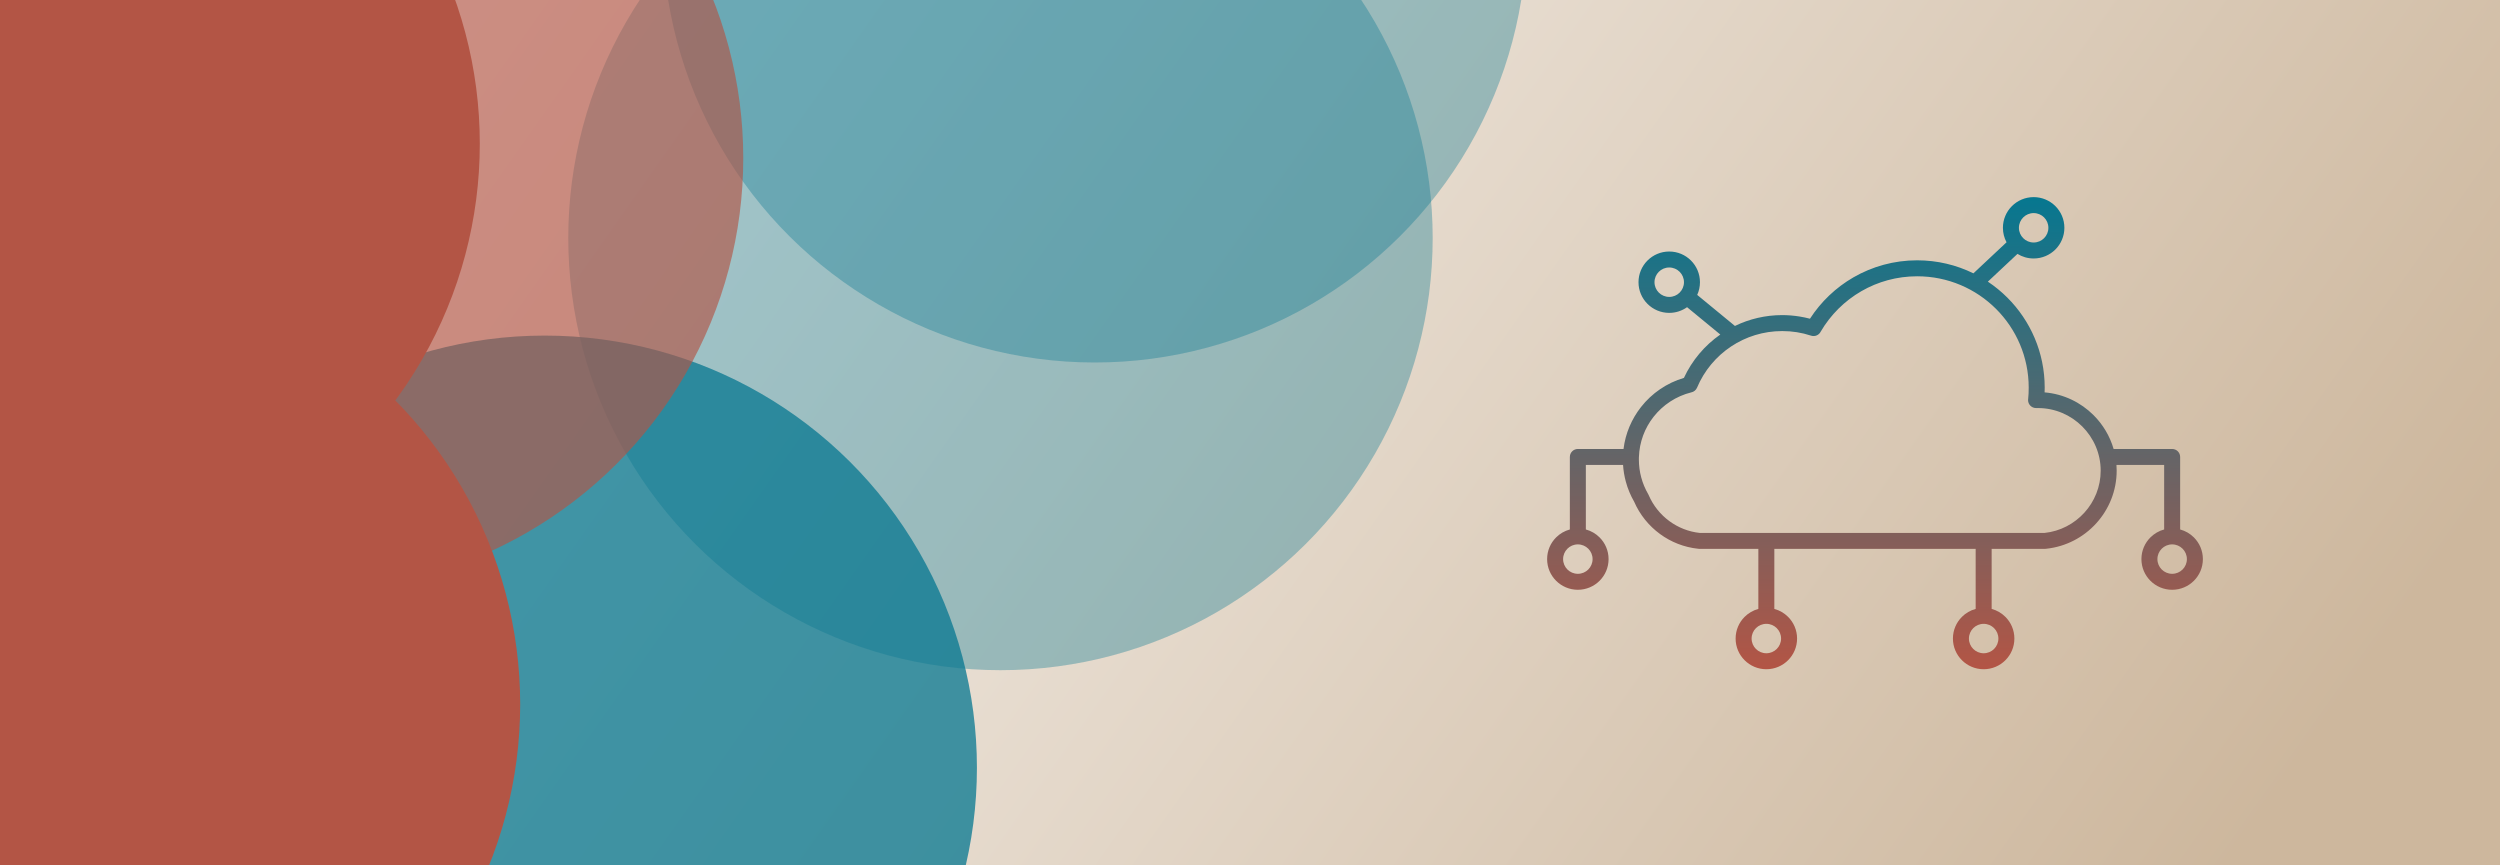
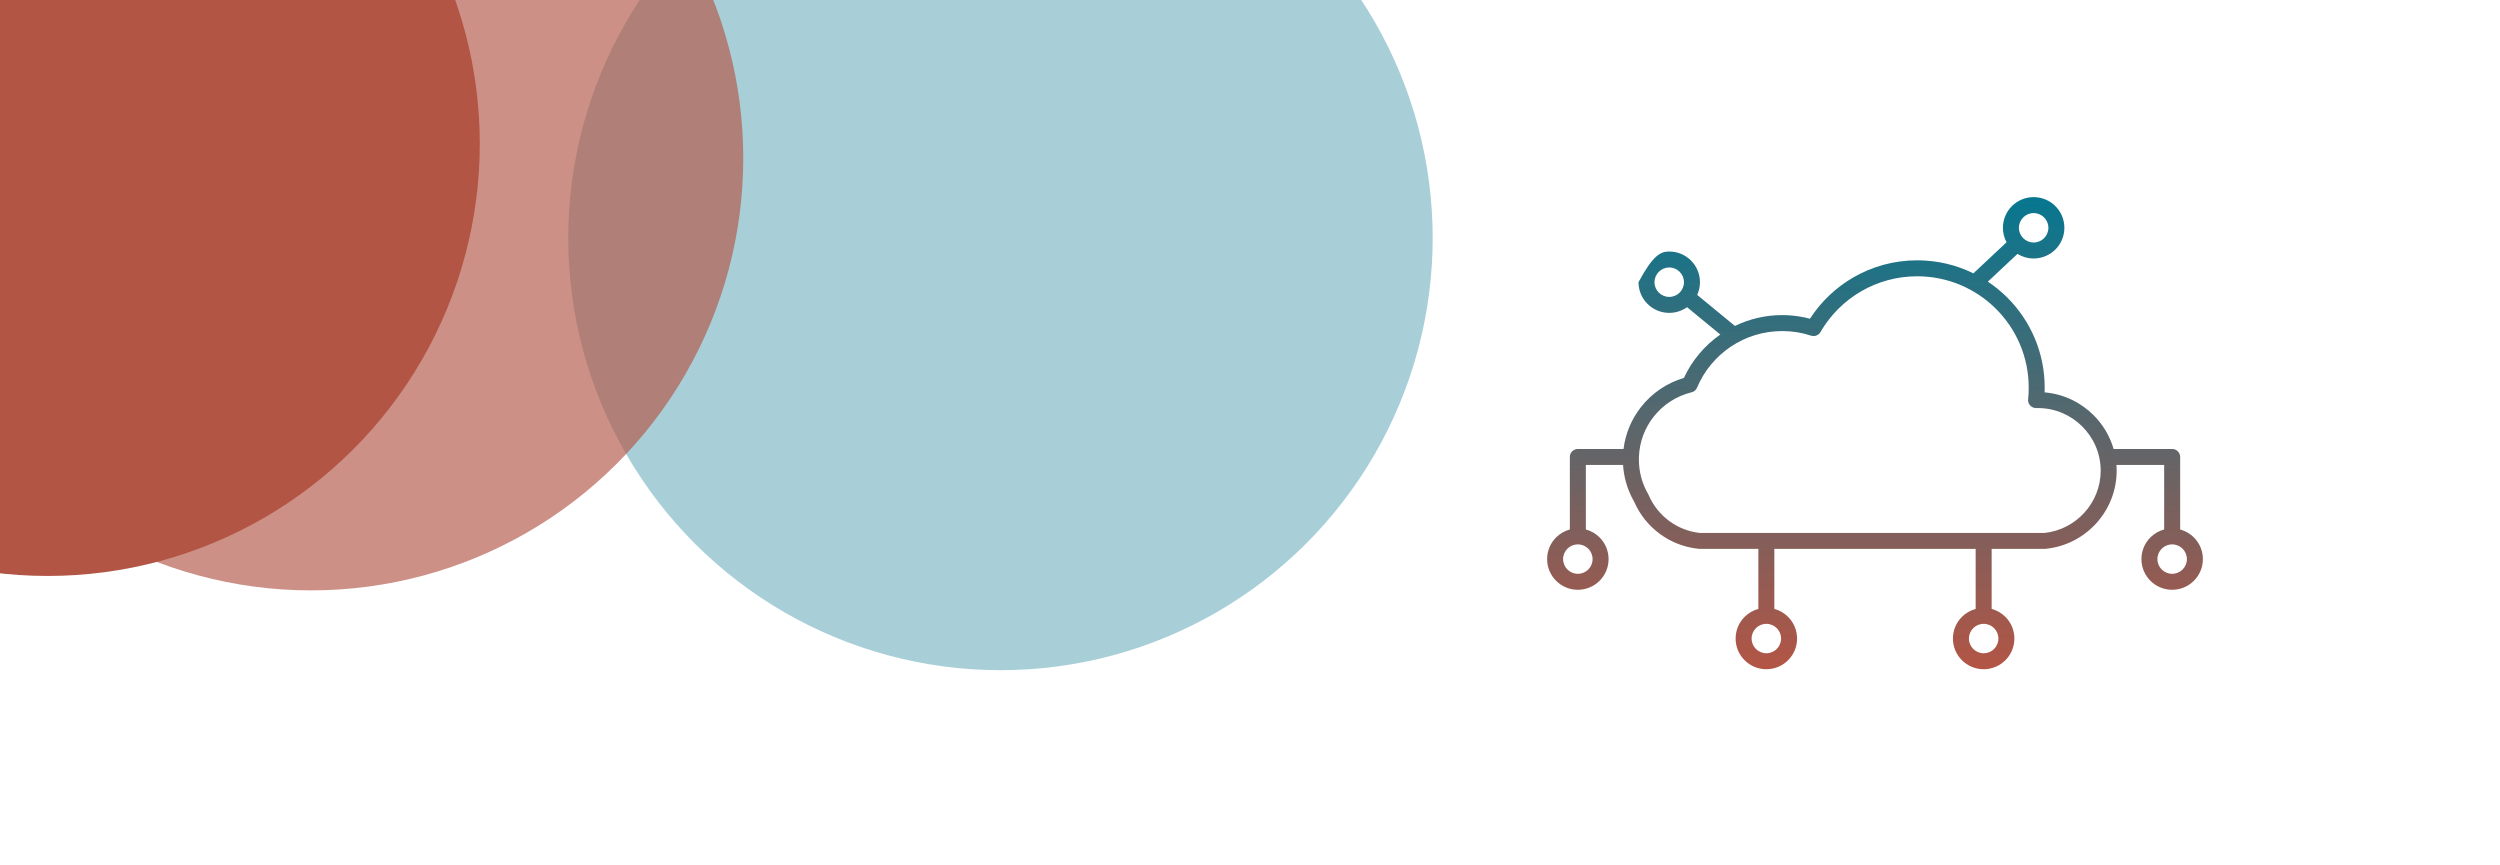
<svg xmlns="http://www.w3.org/2000/svg" width="2600" height="900" viewBox="0 0 2600 900" fill="none">
  <g clip-path="url(#clip0_1_11799)">
-     <rect width="900" height="2600" transform="matrix(0 -1 1 0 0 900)" fill="url(#paint0_linear_1_11799)" />
    <g filter="url(#filter0_f_1_11799)">
-       <circle cx="449.5" cy="449.5" r="449.5" transform="matrix(0 -1 -1 0 1588 377)" fill="#067790" fill-opacity="0.35" />
-     </g>
+       </g>
    <g filter="url(#filter1_f_1_11799)">
-       <circle cx="449.5" cy="449.5" r="449.5" transform="matrix(0 -1 -1 0 1016 1248)" fill="#067790" fill-opacity="0.75" />
-     </g>
+       </g>
    <g filter="url(#filter2_f_1_11799)">
      <circle cx="449.5" cy="449.5" r="449.5" transform="matrix(0 -1 -1 0 1490 697)" fill="#067790" fill-opacity="0.35" />
    </g>
    <g filter="url(#filter3_f_1_11799)">
      <circle cx="449.5" cy="449.5" r="449.5" transform="matrix(0 -1 -1 0 773 614)" fill="#B35545" fill-opacity="0.65" />
    </g>
    <g filter="url(#filter4_f_1_11799)">
-       <circle cx="449.5" cy="449.5" r="449.5" transform="matrix(0 -1 -1 0 541 1182)" fill="#B35545" />
-     </g>
+       </g>
    <g filter="url(#filter5_f_1_11799)">
      <circle cx="449.5" cy="449.5" r="449.5" transform="matrix(0 -1 -1 0 499 599)" fill="#B35545" />
    </g>
-     <path fill-rule="evenodd" clip-rule="evenodd" d="M2117.5 424.387C2112.91 424.387 2109.18 420.67 2109.18 416.084C2109.18 415.592 2109.23 415.108 2109.31 414.638C2109.49 412.839 2109.63 411.028 2109.72 409.207C2109.81 407.479 2109.85 405.459 2109.85 403.144C2109.85 371.164 2096.87 342.211 2075.88 321.256C2054.89 300.3 2025.89 287.339 1993.86 287.339C1972.72 287.339 1952.92 292.959 1935.9 302.782C1918.36 312.9 1903.74 327.44 1893.56 344.859C1891.77 348.504 1887.52 350.377 1883.54 349.085C1878.71 347.498 1873.76 346.289 1868.75 345.49C1863.9 344.718 1858.81 344.316 1853.5 344.316C1833.85 344.316 1815.58 350.201 1800.39 360.298C1784.72 370.709 1772.3 385.599 1764.95 403.132C1763.84 405.804 1761.49 407.587 1758.84 408.096C1743.11 412.025 1729.43 421.127 1719.71 433.489C1710.59 445.099 1704.98 459.613 1704.47 475.44L1704.46 475.473C1704.44 476.249 1704.43 477.037 1704.43 477.82C1704.43 484.333 1705.28 490.617 1706.89 496.569C1708.55 502.718 1711 508.533 1714.12 513.9C1714.17 513.976 1714.21 514.052 1714.25 514.13L1714.26 514.145L1714.34 514.29L1714.34 514.3C1714.45 514.511 1714.55 514.725 1714.64 514.942C1719.29 525.765 1726.8 535.11 1736.22 542.008C1745.29 548.647 1756.09 553.014 1767.78 554.247H1837H2063.01H2126.36C2142.65 552.528 2157.22 544.733 2167.74 533.177C2178.27 521.613 2184.71 506.266 2184.71 489.482C2184.71 471.59 2177.37 455.317 2165.55 443.514C2153.73 431.714 2137.43 424.387 2119.51 424.387H2117.5ZM2115 205C2123.82 205 2131.81 208.575 2137.59 214.348C2143.38 220.123 2146.96 228.099 2146.96 236.909C2146.96 245.718 2143.38 253.697 2137.59 259.47C2131.81 265.246 2123.82 268.818 2115 268.818C2108.82 268.818 2103.06 267.068 2098.17 264.044L2067.37 292.919C2074.67 297.78 2081.46 303.343 2087.64 309.514C2111.64 333.478 2126.49 366.58 2126.49 403.144C2126.49 404.641 2126.45 406.283 2126.38 408.069C2146.17 409.731 2164.01 418.492 2177.31 431.773C2186.98 441.43 2194.26 453.478 2198.15 466.927H2259.04C2263.63 466.927 2267.36 470.645 2267.36 475.231V550.646C2272.84 552.12 2277.74 555.011 2281.64 558.902C2287.42 564.677 2291 572.653 2291 581.463C2291 590.273 2287.42 598.251 2281.64 604.024C2275.86 609.8 2267.86 613.372 2259.04 613.372C2250.22 613.372 2242.23 609.8 2236.44 604.024C2230.66 598.251 2227.08 590.273 2227.08 581.463C2227.08 572.653 2230.66 564.677 2236.44 558.902C2240.34 555.011 2245.24 552.12 2250.72 550.646V483.533H2201.12C2201.27 485.499 2201.34 487.483 2201.34 489.482C2201.34 510.535 2193.25 529.801 2180.02 544.336C2166.85 558.801 2148.55 568.565 2128.04 570.712C2127.54 570.804 2127.03 570.854 2126.5 570.854H2071.32V633.275C2076.8 634.748 2081.7 637.636 2085.6 641.53C2091.39 647.303 2094.96 655.282 2094.96 664.091C2094.96 672.901 2091.39 680.878 2085.6 686.652C2079.82 692.428 2071.83 696 2063.01 696C2054.18 696 2046.19 692.428 2040.41 686.652C2034.62 680.878 2031.04 672.901 2031.04 664.091C2031.04 655.282 2034.62 647.303 2040.41 641.53C2044.3 637.636 2049.2 634.748 2054.69 633.275V570.854H1845.31V633.275C1850.8 634.745 1855.7 637.636 1859.59 641.53C1865.38 647.303 1868.96 655.282 1868.96 664.091C1868.96 672.901 1865.38 680.878 1859.59 686.652C1853.81 692.428 1845.82 696 1837 696C1828.17 696 1820.18 692.428 1814.4 686.652C1808.61 680.878 1805.04 672.901 1805.04 664.091C1805.04 655.282 1808.61 647.303 1814.4 641.53C1818.3 637.636 1823.2 634.748 1828.68 633.275V570.854H1767.64C1767.12 570.854 1766.61 570.806 1766.12 570.714C1751.37 569.172 1737.77 563.696 1726.41 555.37C1714.74 546.82 1705.39 535.253 1699.55 521.841C1695.79 515.316 1692.84 508.272 1690.84 500.852C1689.33 495.263 1688.36 489.47 1687.98 483.533H1649.28V550.646C1654.76 552.12 1659.66 555.011 1663.56 558.902C1669.34 564.677 1672.92 572.653 1672.92 581.463C1672.92 590.273 1669.34 598.251 1663.56 604.024C1657.77 609.8 1649.78 613.372 1640.96 613.372C1632.14 613.372 1624.15 609.8 1618.36 604.024C1612.58 598.251 1609 590.273 1609 581.463C1609 572.653 1612.58 564.677 1618.36 558.902C1622.26 555.011 1627.16 552.12 1632.64 550.646V475.231C1632.64 470.645 1636.37 466.927 1640.96 466.927H1688.46C1690.48 450.606 1696.96 435.645 1706.66 423.304C1717.87 409.024 1733.4 398.275 1751.28 393.001C1759.7 374.828 1772.83 359.278 1789.12 347.917L1754.55 319.473C1749.32 323.202 1742.92 325.398 1736 325.398C1727.18 325.398 1719.19 321.824 1713.4 316.051C1707.62 310.276 1704.04 302.299 1704.04 293.489C1704.04 284.68 1707.62 276.704 1713.4 270.928C1719.19 265.153 1727.18 261.581 1736 261.581C1744.83 261.581 1752.82 265.153 1758.6 270.928C1764.38 276.701 1767.96 284.68 1767.96 293.489C1767.96 298.204 1766.93 302.682 1765.1 306.709L1804.33 338.989C1819.19 331.764 1835.88 327.709 1853.5 327.709C1859.46 327.709 1865.43 328.199 1871.35 329.144C1875.11 329.741 1878.79 330.517 1882.37 331.459C1893.8 313.769 1909.32 298.982 1927.58 288.445C1947.11 277.177 1969.75 270.731 1993.86 270.731C2014.85 270.731 2034.71 275.604 2052.35 284.275L2086.81 251.967C2084.4 247.481 2083.03 242.355 2083.03 236.909C2083.03 228.099 2086.61 220.123 2092.4 214.348C2098.18 208.575 2106.17 205 2115 205ZM2125.83 226.089C2123.06 223.321 2119.23 221.608 2115 221.608C2110.76 221.608 2106.93 223.321 2104.16 226.089C2101.38 228.856 2099.67 232.682 2099.67 236.909C2099.67 241.135 2101.38 244.961 2104.16 247.729C2106.93 250.497 2110.76 252.21 2115 252.21C2119.23 252.21 2123.06 250.497 2125.83 247.729C2128.61 244.961 2130.32 241.135 2130.32 236.909C2130.32 232.682 2128.61 228.856 2125.83 226.089ZM1746.84 282.669C1749.61 285.437 1751.33 289.264 1751.33 293.489C1751.33 297.715 1749.61 301.543 1746.84 304.31C1744.07 307.077 1740.23 308.791 1736 308.791C1731.77 308.791 1727.93 307.077 1725.16 304.31C1722.39 301.543 1720.67 297.715 1720.67 293.489C1720.67 289.264 1722.39 285.437 1725.16 282.669C1727.93 279.902 1731.77 278.188 1736 278.188C1740.23 278.188 1744.07 279.902 1746.84 282.669ZM2269.88 570.643C2267.11 567.875 2263.27 566.162 2259.04 566.162C2254.81 566.162 2250.98 567.875 2248.2 570.643C2245.43 573.41 2243.71 577.236 2243.71 581.463C2243.71 585.689 2245.43 589.515 2248.2 592.283C2250.98 595.051 2254.81 596.764 2259.04 596.764C2263.27 596.764 2267.11 595.051 2269.88 592.283C2272.65 589.515 2274.37 585.689 2274.37 581.463C2274.37 577.236 2272.65 573.41 2269.88 570.643ZM2073.84 653.271C2071.07 650.503 2067.24 648.79 2063.01 648.79C2058.77 648.79 2054.94 650.503 2052.17 653.271C2049.4 656.039 2047.68 659.865 2047.68 664.091C2047.68 668.318 2049.4 672.144 2052.17 674.911C2054.94 677.679 2058.77 679.392 2063.01 679.392C2067.24 679.392 2071.07 677.679 2073.84 674.911C2076.62 672.144 2078.33 668.318 2078.33 664.091C2078.33 659.865 2076.62 656.039 2073.84 653.271ZM1847.83 653.271C1845.06 650.503 1841.23 648.79 1837 648.79C1832.76 648.79 1828.93 650.503 1826.16 653.271C1823.39 656.039 1821.67 659.865 1821.67 664.091C1821.67 668.318 1823.39 672.144 1826.16 674.911C1828.93 677.679 1832.76 679.392 1837 679.392C1841.23 679.392 1845.06 677.679 1847.83 674.911C1850.61 672.144 1852.32 668.318 1852.32 664.091C1852.32 659.865 1850.61 656.039 1847.83 653.271ZM1651.8 570.643C1649.03 567.875 1645.19 566.162 1640.96 566.162C1636.73 566.162 1632.89 567.875 1630.12 570.643C1627.35 573.41 1625.63 577.236 1625.63 581.463C1625.63 585.689 1627.35 589.515 1630.12 592.283C1632.89 595.051 1636.73 596.764 1640.96 596.764C1645.19 596.764 1649.03 595.051 1651.8 592.283C1654.57 589.515 1656.29 585.689 1656.29 581.463C1656.29 577.236 1654.57 573.41 1651.8 570.643Z" fill="url(#paint1_linear_1_11799)" />
+     <path fill-rule="evenodd" clip-rule="evenodd" d="M2117.5 424.387C2112.91 424.387 2109.18 420.67 2109.18 416.084C2109.18 415.592 2109.23 415.108 2109.31 414.638C2109.49 412.839 2109.63 411.028 2109.72 409.207C2109.81 407.479 2109.85 405.459 2109.85 403.144C2109.85 371.164 2096.87 342.211 2075.88 321.256C2054.89 300.3 2025.89 287.339 1993.86 287.339C1972.72 287.339 1952.92 292.959 1935.9 302.782C1918.36 312.9 1903.74 327.44 1893.56 344.859C1891.77 348.504 1887.52 350.377 1883.54 349.085C1878.71 347.498 1873.76 346.289 1868.75 345.49C1863.9 344.718 1858.81 344.316 1853.5 344.316C1833.85 344.316 1815.58 350.201 1800.39 360.298C1784.72 370.709 1772.3 385.599 1764.95 403.132C1763.84 405.804 1761.49 407.587 1758.84 408.096C1743.11 412.025 1729.43 421.127 1719.71 433.489C1710.59 445.099 1704.98 459.613 1704.47 475.44L1704.46 475.473C1704.44 476.249 1704.43 477.037 1704.43 477.82C1704.43 484.333 1705.28 490.617 1706.89 496.569C1708.55 502.718 1711 508.533 1714.12 513.9C1714.17 513.976 1714.21 514.052 1714.25 514.13L1714.26 514.145L1714.34 514.29L1714.34 514.3C1714.45 514.511 1714.55 514.725 1714.64 514.942C1719.29 525.765 1726.8 535.11 1736.22 542.008C1745.29 548.647 1756.09 553.014 1767.78 554.247H1837H2063.01H2126.36C2142.65 552.528 2157.22 544.733 2167.74 533.177C2178.27 521.613 2184.71 506.266 2184.71 489.482C2184.71 471.59 2177.37 455.317 2165.55 443.514C2153.73 431.714 2137.43 424.387 2119.51 424.387H2117.5ZM2115 205C2123.82 205 2131.81 208.575 2137.59 214.348C2143.38 220.123 2146.96 228.099 2146.96 236.909C2146.96 245.718 2143.38 253.697 2137.59 259.47C2131.81 265.246 2123.82 268.818 2115 268.818C2108.82 268.818 2103.06 267.068 2098.17 264.044L2067.37 292.919C2074.67 297.78 2081.46 303.343 2087.64 309.514C2111.64 333.478 2126.49 366.58 2126.49 403.144C2126.49 404.641 2126.45 406.283 2126.38 408.069C2146.17 409.731 2164.01 418.492 2177.31 431.773C2186.98 441.43 2194.26 453.478 2198.15 466.927H2259.04C2263.63 466.927 2267.36 470.645 2267.36 475.231V550.646C2272.84 552.12 2277.74 555.011 2281.64 558.902C2287.42 564.677 2291 572.653 2291 581.463C2291 590.273 2287.42 598.251 2281.64 604.024C2275.86 609.8 2267.86 613.372 2259.04 613.372C2250.22 613.372 2242.23 609.8 2236.44 604.024C2230.66 598.251 2227.08 590.273 2227.08 581.463C2227.08 572.653 2230.66 564.677 2236.44 558.902C2240.34 555.011 2245.24 552.12 2250.72 550.646V483.533H2201.12C2201.27 485.499 2201.34 487.483 2201.34 489.482C2201.34 510.535 2193.25 529.801 2180.02 544.336C2166.85 558.801 2148.55 568.565 2128.04 570.712C2127.54 570.804 2127.03 570.854 2126.5 570.854H2071.32V633.275C2076.8 634.748 2081.7 637.636 2085.6 641.53C2091.39 647.303 2094.96 655.282 2094.96 664.091C2094.96 672.901 2091.39 680.878 2085.6 686.652C2079.82 692.428 2071.83 696 2063.01 696C2054.18 696 2046.19 692.428 2040.41 686.652C2034.62 680.878 2031.04 672.901 2031.04 664.091C2031.04 655.282 2034.62 647.303 2040.41 641.53C2044.3 637.636 2049.2 634.748 2054.69 633.275V570.854H1845.31V633.275C1850.8 634.745 1855.7 637.636 1859.59 641.53C1865.38 647.303 1868.96 655.282 1868.96 664.091C1868.96 672.901 1865.38 680.878 1859.59 686.652C1853.81 692.428 1845.82 696 1837 696C1828.17 696 1820.18 692.428 1814.4 686.652C1808.61 680.878 1805.04 672.901 1805.04 664.091C1805.04 655.282 1808.61 647.303 1814.4 641.53C1818.3 637.636 1823.2 634.748 1828.68 633.275V570.854H1767.64C1767.12 570.854 1766.61 570.806 1766.12 570.714C1751.37 569.172 1737.77 563.696 1726.41 555.37C1714.74 546.82 1705.39 535.253 1699.55 521.841C1695.79 515.316 1692.84 508.272 1690.84 500.852C1689.33 495.263 1688.36 489.47 1687.98 483.533H1649.28V550.646C1654.76 552.12 1659.66 555.011 1663.56 558.902C1669.34 564.677 1672.92 572.653 1672.92 581.463C1672.92 590.273 1669.34 598.251 1663.56 604.024C1657.77 609.8 1649.78 613.372 1640.96 613.372C1632.14 613.372 1624.15 609.8 1618.36 604.024C1612.58 598.251 1609 590.273 1609 581.463C1609 572.653 1612.58 564.677 1618.36 558.902C1622.26 555.011 1627.16 552.12 1632.64 550.646V475.231C1632.64 470.645 1636.37 466.927 1640.96 466.927H1688.46C1690.48 450.606 1696.96 435.645 1706.66 423.304C1717.87 409.024 1733.4 398.275 1751.28 393.001C1759.7 374.828 1772.83 359.278 1789.12 347.917L1754.55 319.473C1749.32 323.202 1742.92 325.398 1736 325.398C1727.18 325.398 1719.19 321.824 1713.4 316.051C1707.62 310.276 1704.04 302.299 1704.04 293.489C1719.19 265.153 1727.18 261.581 1736 261.581C1744.83 261.581 1752.82 265.153 1758.6 270.928C1764.38 276.701 1767.96 284.68 1767.96 293.489C1767.96 298.204 1766.93 302.682 1765.1 306.709L1804.33 338.989C1819.19 331.764 1835.88 327.709 1853.5 327.709C1859.46 327.709 1865.43 328.199 1871.35 329.144C1875.11 329.741 1878.79 330.517 1882.37 331.459C1893.8 313.769 1909.32 298.982 1927.58 288.445C1947.11 277.177 1969.75 270.731 1993.86 270.731C2014.85 270.731 2034.71 275.604 2052.35 284.275L2086.81 251.967C2084.4 247.481 2083.03 242.355 2083.03 236.909C2083.03 228.099 2086.61 220.123 2092.4 214.348C2098.18 208.575 2106.17 205 2115 205ZM2125.83 226.089C2123.06 223.321 2119.23 221.608 2115 221.608C2110.76 221.608 2106.93 223.321 2104.16 226.089C2101.38 228.856 2099.67 232.682 2099.67 236.909C2099.67 241.135 2101.38 244.961 2104.16 247.729C2106.93 250.497 2110.76 252.21 2115 252.21C2119.23 252.21 2123.06 250.497 2125.83 247.729C2128.61 244.961 2130.32 241.135 2130.32 236.909C2130.32 232.682 2128.61 228.856 2125.83 226.089ZM1746.84 282.669C1749.61 285.437 1751.33 289.264 1751.33 293.489C1751.33 297.715 1749.61 301.543 1746.84 304.31C1744.07 307.077 1740.23 308.791 1736 308.791C1731.77 308.791 1727.93 307.077 1725.16 304.31C1722.39 301.543 1720.67 297.715 1720.67 293.489C1720.67 289.264 1722.39 285.437 1725.16 282.669C1727.93 279.902 1731.77 278.188 1736 278.188C1740.23 278.188 1744.07 279.902 1746.84 282.669ZM2269.88 570.643C2267.11 567.875 2263.27 566.162 2259.04 566.162C2254.81 566.162 2250.98 567.875 2248.2 570.643C2245.43 573.41 2243.71 577.236 2243.71 581.463C2243.71 585.689 2245.43 589.515 2248.2 592.283C2250.98 595.051 2254.81 596.764 2259.04 596.764C2263.27 596.764 2267.11 595.051 2269.88 592.283C2272.65 589.515 2274.37 585.689 2274.37 581.463C2274.37 577.236 2272.65 573.41 2269.88 570.643ZM2073.84 653.271C2071.07 650.503 2067.24 648.79 2063.01 648.79C2058.77 648.79 2054.94 650.503 2052.17 653.271C2049.4 656.039 2047.68 659.865 2047.68 664.091C2047.68 668.318 2049.4 672.144 2052.17 674.911C2054.94 677.679 2058.77 679.392 2063.01 679.392C2067.24 679.392 2071.07 677.679 2073.84 674.911C2076.62 672.144 2078.33 668.318 2078.33 664.091C2078.33 659.865 2076.62 656.039 2073.84 653.271ZM1847.83 653.271C1845.06 650.503 1841.23 648.79 1837 648.79C1832.76 648.79 1828.93 650.503 1826.16 653.271C1823.39 656.039 1821.67 659.865 1821.67 664.091C1821.67 668.318 1823.39 672.144 1826.16 674.911C1828.93 677.679 1832.76 679.392 1837 679.392C1841.23 679.392 1845.06 677.679 1847.83 674.911C1850.61 672.144 1852.32 668.318 1852.32 664.091C1852.32 659.865 1850.61 656.039 1847.83 653.271ZM1651.8 570.643C1649.03 567.875 1645.19 566.162 1640.96 566.162C1636.73 566.162 1632.89 567.875 1630.12 570.643C1627.35 573.41 1625.63 577.236 1625.63 581.463C1625.63 585.689 1627.35 589.515 1630.12 592.283C1632.89 595.051 1636.73 596.764 1640.96 596.764C1645.19 596.764 1649.03 595.051 1651.8 592.283C1654.57 589.515 1656.29 585.689 1656.29 581.463C1656.29 577.236 1654.57 573.41 1651.8 570.643Z" fill="url(#paint1_linear_1_11799)" />
  </g>
  <defs>
    <filter id="filter0_f_1_11799" x="189" y="-1022" width="1899" height="1899" filterUnits="userSpaceOnUse" color-interpolation-filters="sRGB">
      <feFlood flood-opacity="0" result="BackgroundImageFix" />
      <feBlend mode="normal" in="SourceGraphic" in2="BackgroundImageFix" result="shape" />
      <feGaussianBlur stdDeviation="250" result="effect1_foregroundBlur_1_11799" />
    </filter>
    <filter id="filter1_f_1_11799" x="-383" y="-151" width="1899" height="1899" filterUnits="userSpaceOnUse" color-interpolation-filters="sRGB">
      <feFlood flood-opacity="0" result="BackgroundImageFix" />
      <feBlend mode="normal" in="SourceGraphic" in2="BackgroundImageFix" result="shape" />
      <feGaussianBlur stdDeviation="250" result="effect1_foregroundBlur_1_11799" />
    </filter>
    <filter id="filter2_f_1_11799" x="91" y="-702" width="1899" height="1899" filterUnits="userSpaceOnUse" color-interpolation-filters="sRGB">
      <feFlood flood-opacity="0" result="BackgroundImageFix" />
      <feBlend mode="normal" in="SourceGraphic" in2="BackgroundImageFix" result="shape" />
      <feGaussianBlur stdDeviation="250" result="effect1_foregroundBlur_1_11799" />
    </filter>
    <filter id="filter3_f_1_11799" x="-626" y="-785" width="1899" height="1899" filterUnits="userSpaceOnUse" color-interpolation-filters="sRGB">
      <feFlood flood-opacity="0" result="BackgroundImageFix" />
      <feBlend mode="normal" in="SourceGraphic" in2="BackgroundImageFix" result="shape" />
      <feGaussianBlur stdDeviation="250" result="effect1_foregroundBlur_1_11799" />
    </filter>
    <filter id="filter4_f_1_11799" x="-858" y="-217" width="1899" height="1899" filterUnits="userSpaceOnUse" color-interpolation-filters="sRGB">
      <feFlood flood-opacity="0" result="BackgroundImageFix" />
      <feBlend mode="normal" in="SourceGraphic" in2="BackgroundImageFix" result="shape" />
      <feGaussianBlur stdDeviation="250" result="effect1_foregroundBlur_1_11799" />
    </filter>
    <filter id="filter5_f_1_11799" x="-900" y="-800" width="1899" height="1899" filterUnits="userSpaceOnUse" color-interpolation-filters="sRGB">
      <feFlood flood-opacity="0" result="BackgroundImageFix" />
      <feBlend mode="normal" in="SourceGraphic" in2="BackgroundImageFix" result="shape" />
      <feGaussianBlur stdDeviation="250" result="effect1_foregroundBlur_1_11799" />
    </filter>
    <linearGradient id="paint0_linear_1_11799" x1="485.464" y1="-128.047" x2="-829.477" y2="1736.22" gradientUnits="userSpaceOnUse">
      <stop stop-color="white" />
      <stop offset="1" stop-color="#CDB79D" />
    </linearGradient>
    <linearGradient id="paint1_linear_1_11799" x1="1950" y1="205" x2="1950" y2="696" gradientUnits="userSpaceOnUse">
      <stop stop-color="#067790" />
      <stop offset="1" stop-color="#B35545" />
    </linearGradient>
    <clipPath id="clip0_1_11799">
      <rect width="900" height="2600" fill="white" transform="matrix(0 -1 1 0 0 900)" />
    </clipPath>
  </defs>
</svg>